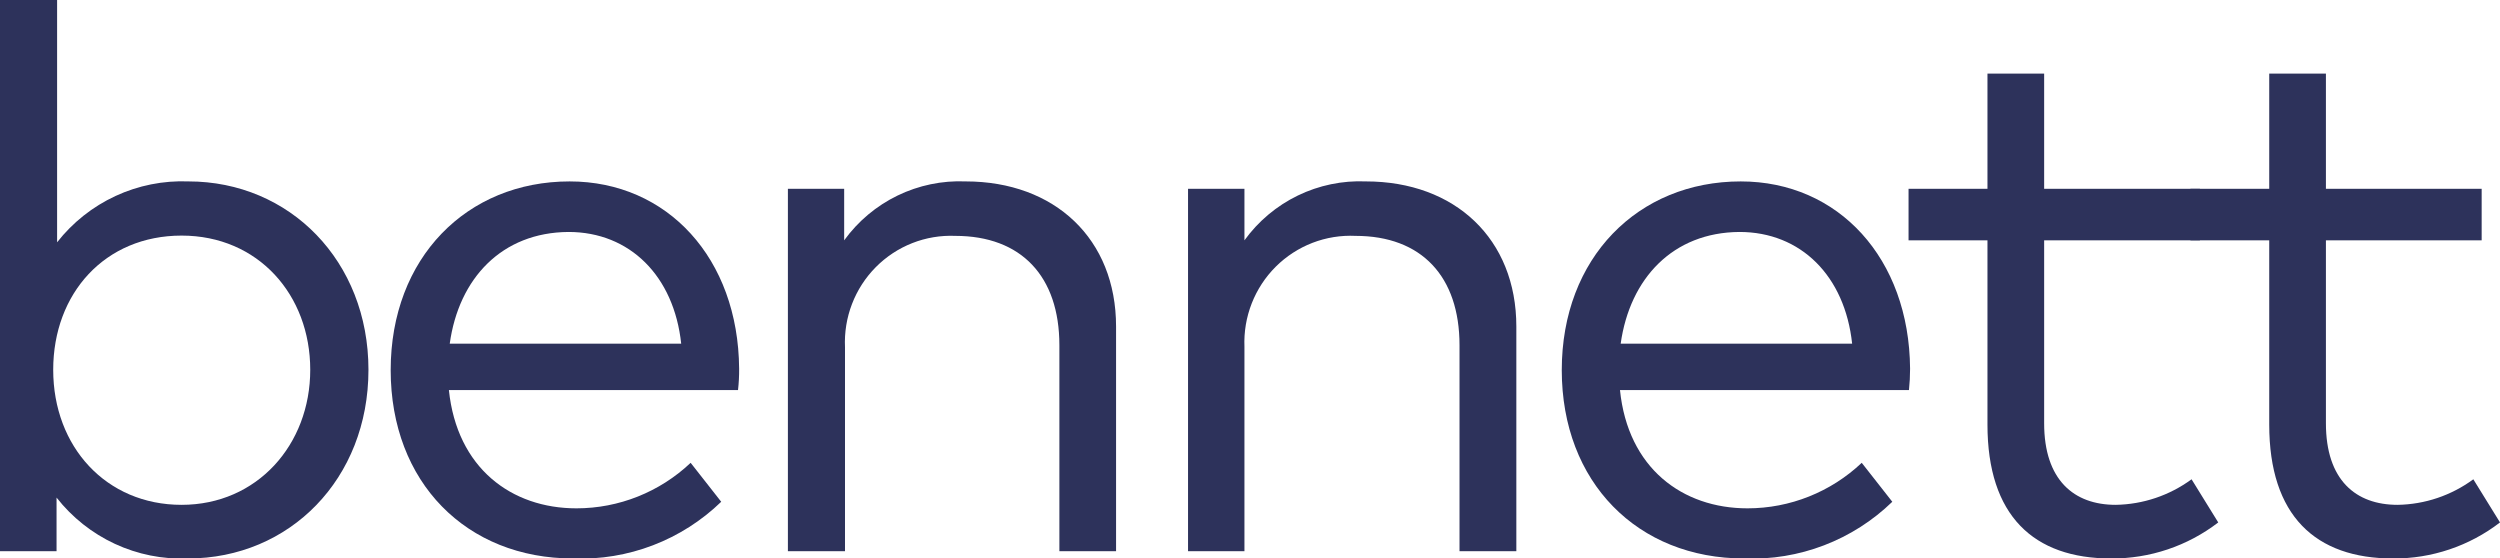
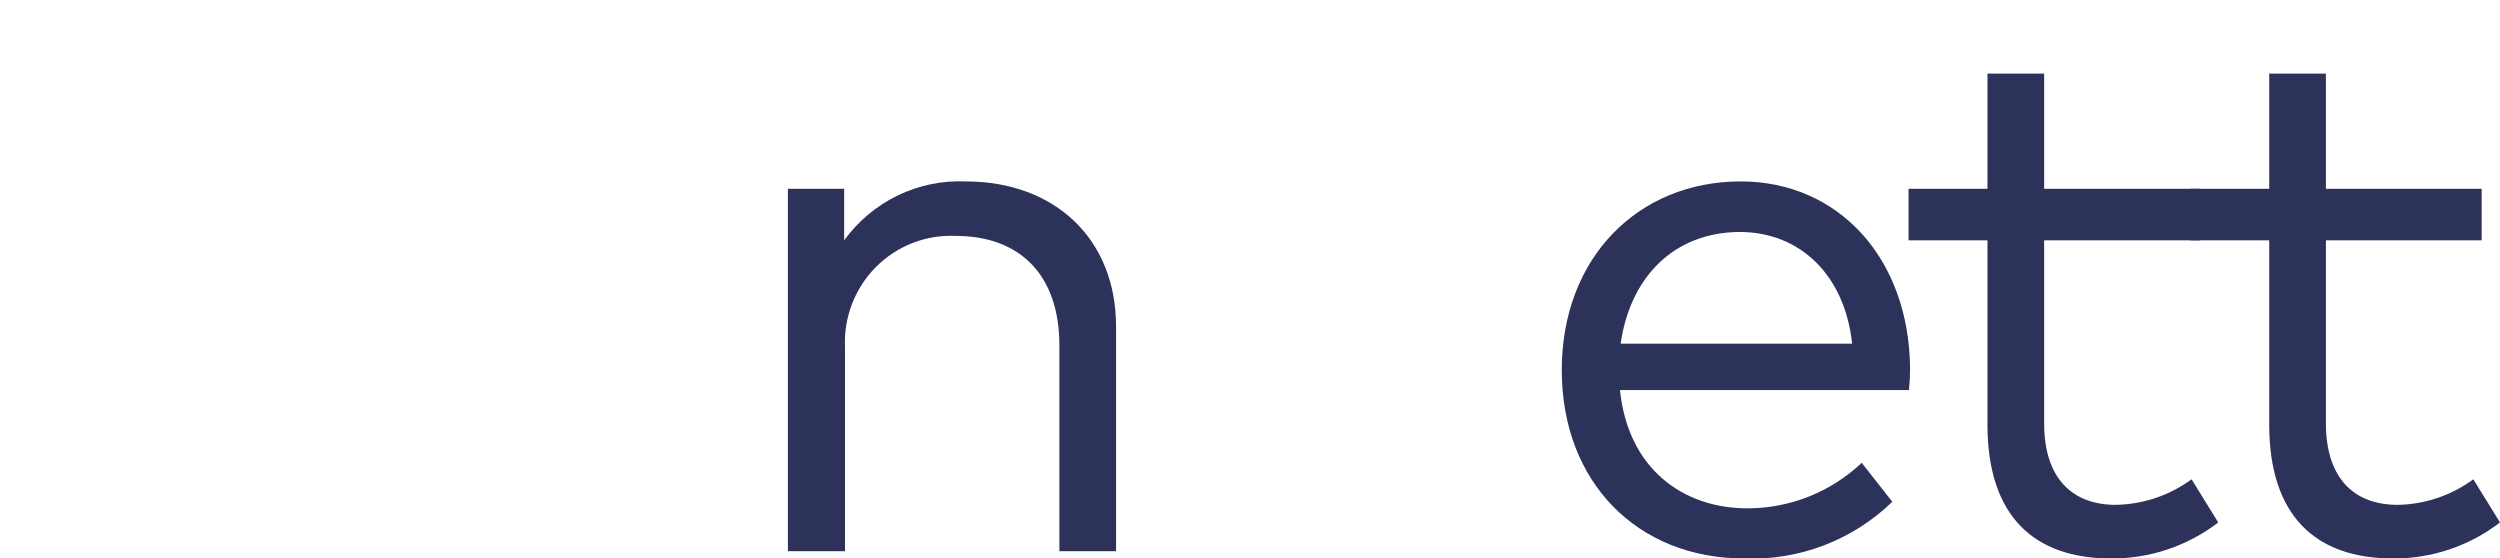
<svg xmlns="http://www.w3.org/2000/svg" width="300" height="67" viewBox="0 0 300 67" fill="none">
  <g clip-path="url(#clip0)">
-     <path d="M44.215 44.376C44.215 57.465 34.762 67.017 22.541 67.017C19.527 67.135 16.529 66.535 13.79 65.265C11.052 63.995 8.652 62.091 6.786 59.71V66.145H0V0H6.852V29.076C8.718 26.695 11.119 24.791 13.857 23.521C16.596 22.251 19.594 21.651 22.608 21.769C34.762 21.769 44.215 31.321 44.215 44.376ZM6.385 44.376C6.385 53.61 12.738 60.581 21.791 60.581C30.844 60.581 37.229 53.375 37.229 44.376C37.229 35.377 30.977 28.271 21.791 28.271C12.604 28.271 6.385 35.193 6.385 44.376V44.376Z" fill="#2D325B" />
-     <path d="M88.696 44.242C88.704 45.099 88.659 45.955 88.563 46.806H53.868C54.835 56.175 61.37 61.001 69.173 61.001C74.267 61 79.168 59.046 82.878 55.538L86.546 60.213C84.191 62.491 81.403 64.267 78.349 65.436C75.295 66.605 72.038 67.143 68.773 67.017C55.969 67.017 46.882 57.884 46.882 44.41C46.882 30.936 56.019 21.77 68.356 21.77C80.093 21.77 88.596 31.003 88.696 44.242ZM53.968 41.243H81.744C80.877 33.115 75.575 27.836 68.223 27.836C60.22 27.886 55.052 33.4 53.968 41.243Z" fill="#2D325B" />
    <path d="M133.928 39.181V66.145H127.126V41.426C127.126 33.165 122.557 28.305 114.638 28.305C112.874 28.231 111.115 28.526 109.471 29.173C107.827 29.82 106.335 30.804 105.09 32.062C103.845 33.319 102.874 34.824 102.239 36.48C101.603 38.135 101.318 39.905 101.4 41.678V66.145H94.548V22.657H101.3V28.841C102.962 26.547 105.162 24.701 107.704 23.468C110.246 22.234 113.052 21.65 115.872 21.769C126.576 21.769 133.928 28.673 133.928 39.181Z" fill="#2D325B" />
-     <path d="M181.961 39.181V66.145H175.142V41.427C175.142 33.165 170.574 28.305 162.671 28.305C160.905 28.22 159.142 28.505 157.492 29.142C155.842 29.779 154.342 30.755 153.087 32.006C151.833 33.258 150.851 34.758 150.205 36.412C149.559 38.065 149.262 39.836 149.333 41.611V66.145H142.564V22.657H149.333V28.841C150.994 26.546 153.193 24.7 155.735 23.466C158.278 22.232 161.084 21.649 163.905 21.769C174.608 21.769 181.961 28.674 181.961 39.181Z" fill="#2D325B" />
    <path d="M229.21 44.242C229.209 45.099 229.165 45.955 229.076 46.807H194.398C195.348 56.175 201.884 61.001 209.703 61.001C214.797 61 219.698 59.046 223.408 55.538L227.076 60.213C224.723 62.493 221.935 64.271 218.881 65.44C215.827 66.609 212.569 67.146 209.303 67.017C196.516 67.017 187.412 57.884 187.412 44.41C187.412 30.936 196.566 21.77 208.886 21.77C220.624 21.77 229.11 31.003 229.21 44.242ZM194.481 41.243H222.257C221.39 33.115 216.105 27.836 208.736 27.836C200.75 27.886 195.582 33.4 194.481 41.243V41.243Z" fill="#2D325B" />
    <path d="M263.988 28.841H245.298V50.794C245.298 57.598 248.866 60.581 253.885 60.581C257.161 60.528 260.341 59.457 262.988 57.515L266.189 62.693C262.499 65.526 257.977 67.046 253.334 67.017C244.015 67.017 238.496 61.872 238.496 50.945V28.841H229.026V22.657H238.496V8.832H245.298V22.657H263.988V28.841Z" fill="#2D325B" />
    <path d="M297.799 28.841H279.11V50.794C279.11 57.598 282.678 60.581 287.713 60.581C290.984 60.529 294.159 59.458 296.799 57.515L300 62.693C296.316 65.526 291.8 67.047 287.162 67.017C277.843 67.017 272.307 61.872 272.307 50.945V28.841H262.854V22.657H272.307V8.832H279.11V22.657H297.799V28.841Z" fill="#2D325B" />
  </g>
  <defs>
    <clipPath id="clip0">
      <rect width="300" height="67" fill="white" />
    </clipPath>
  </defs>
</svg>